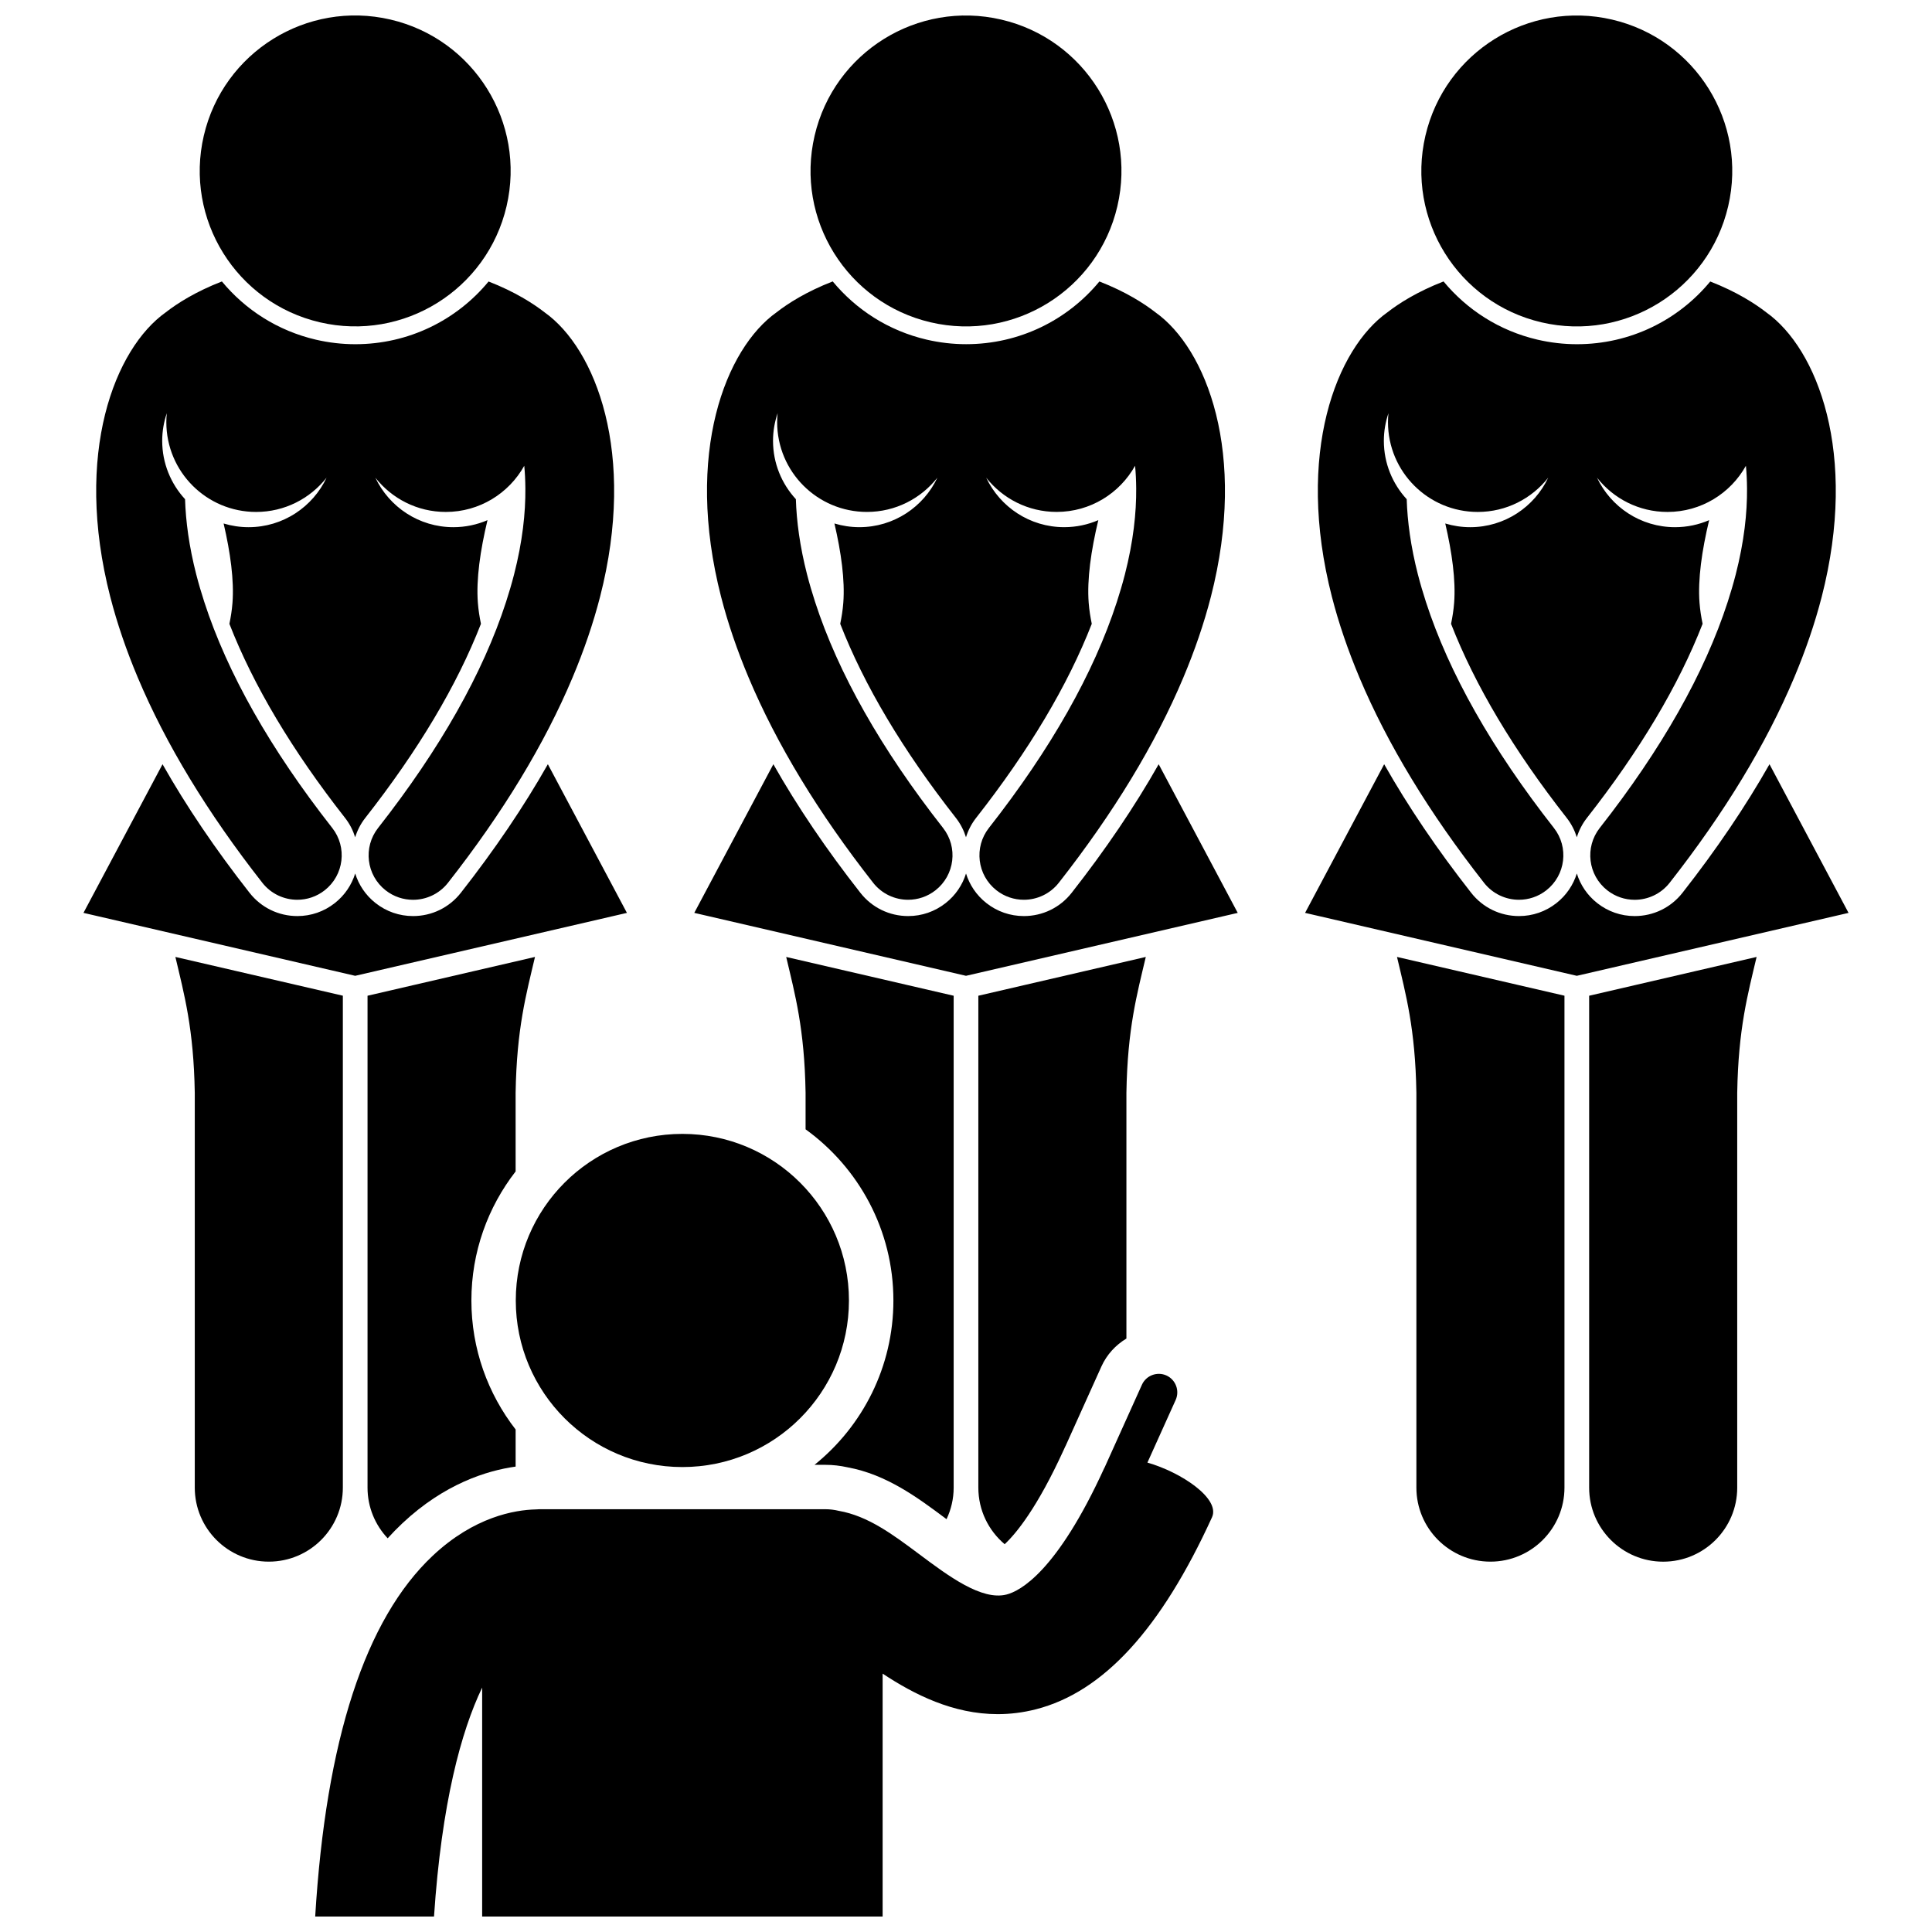
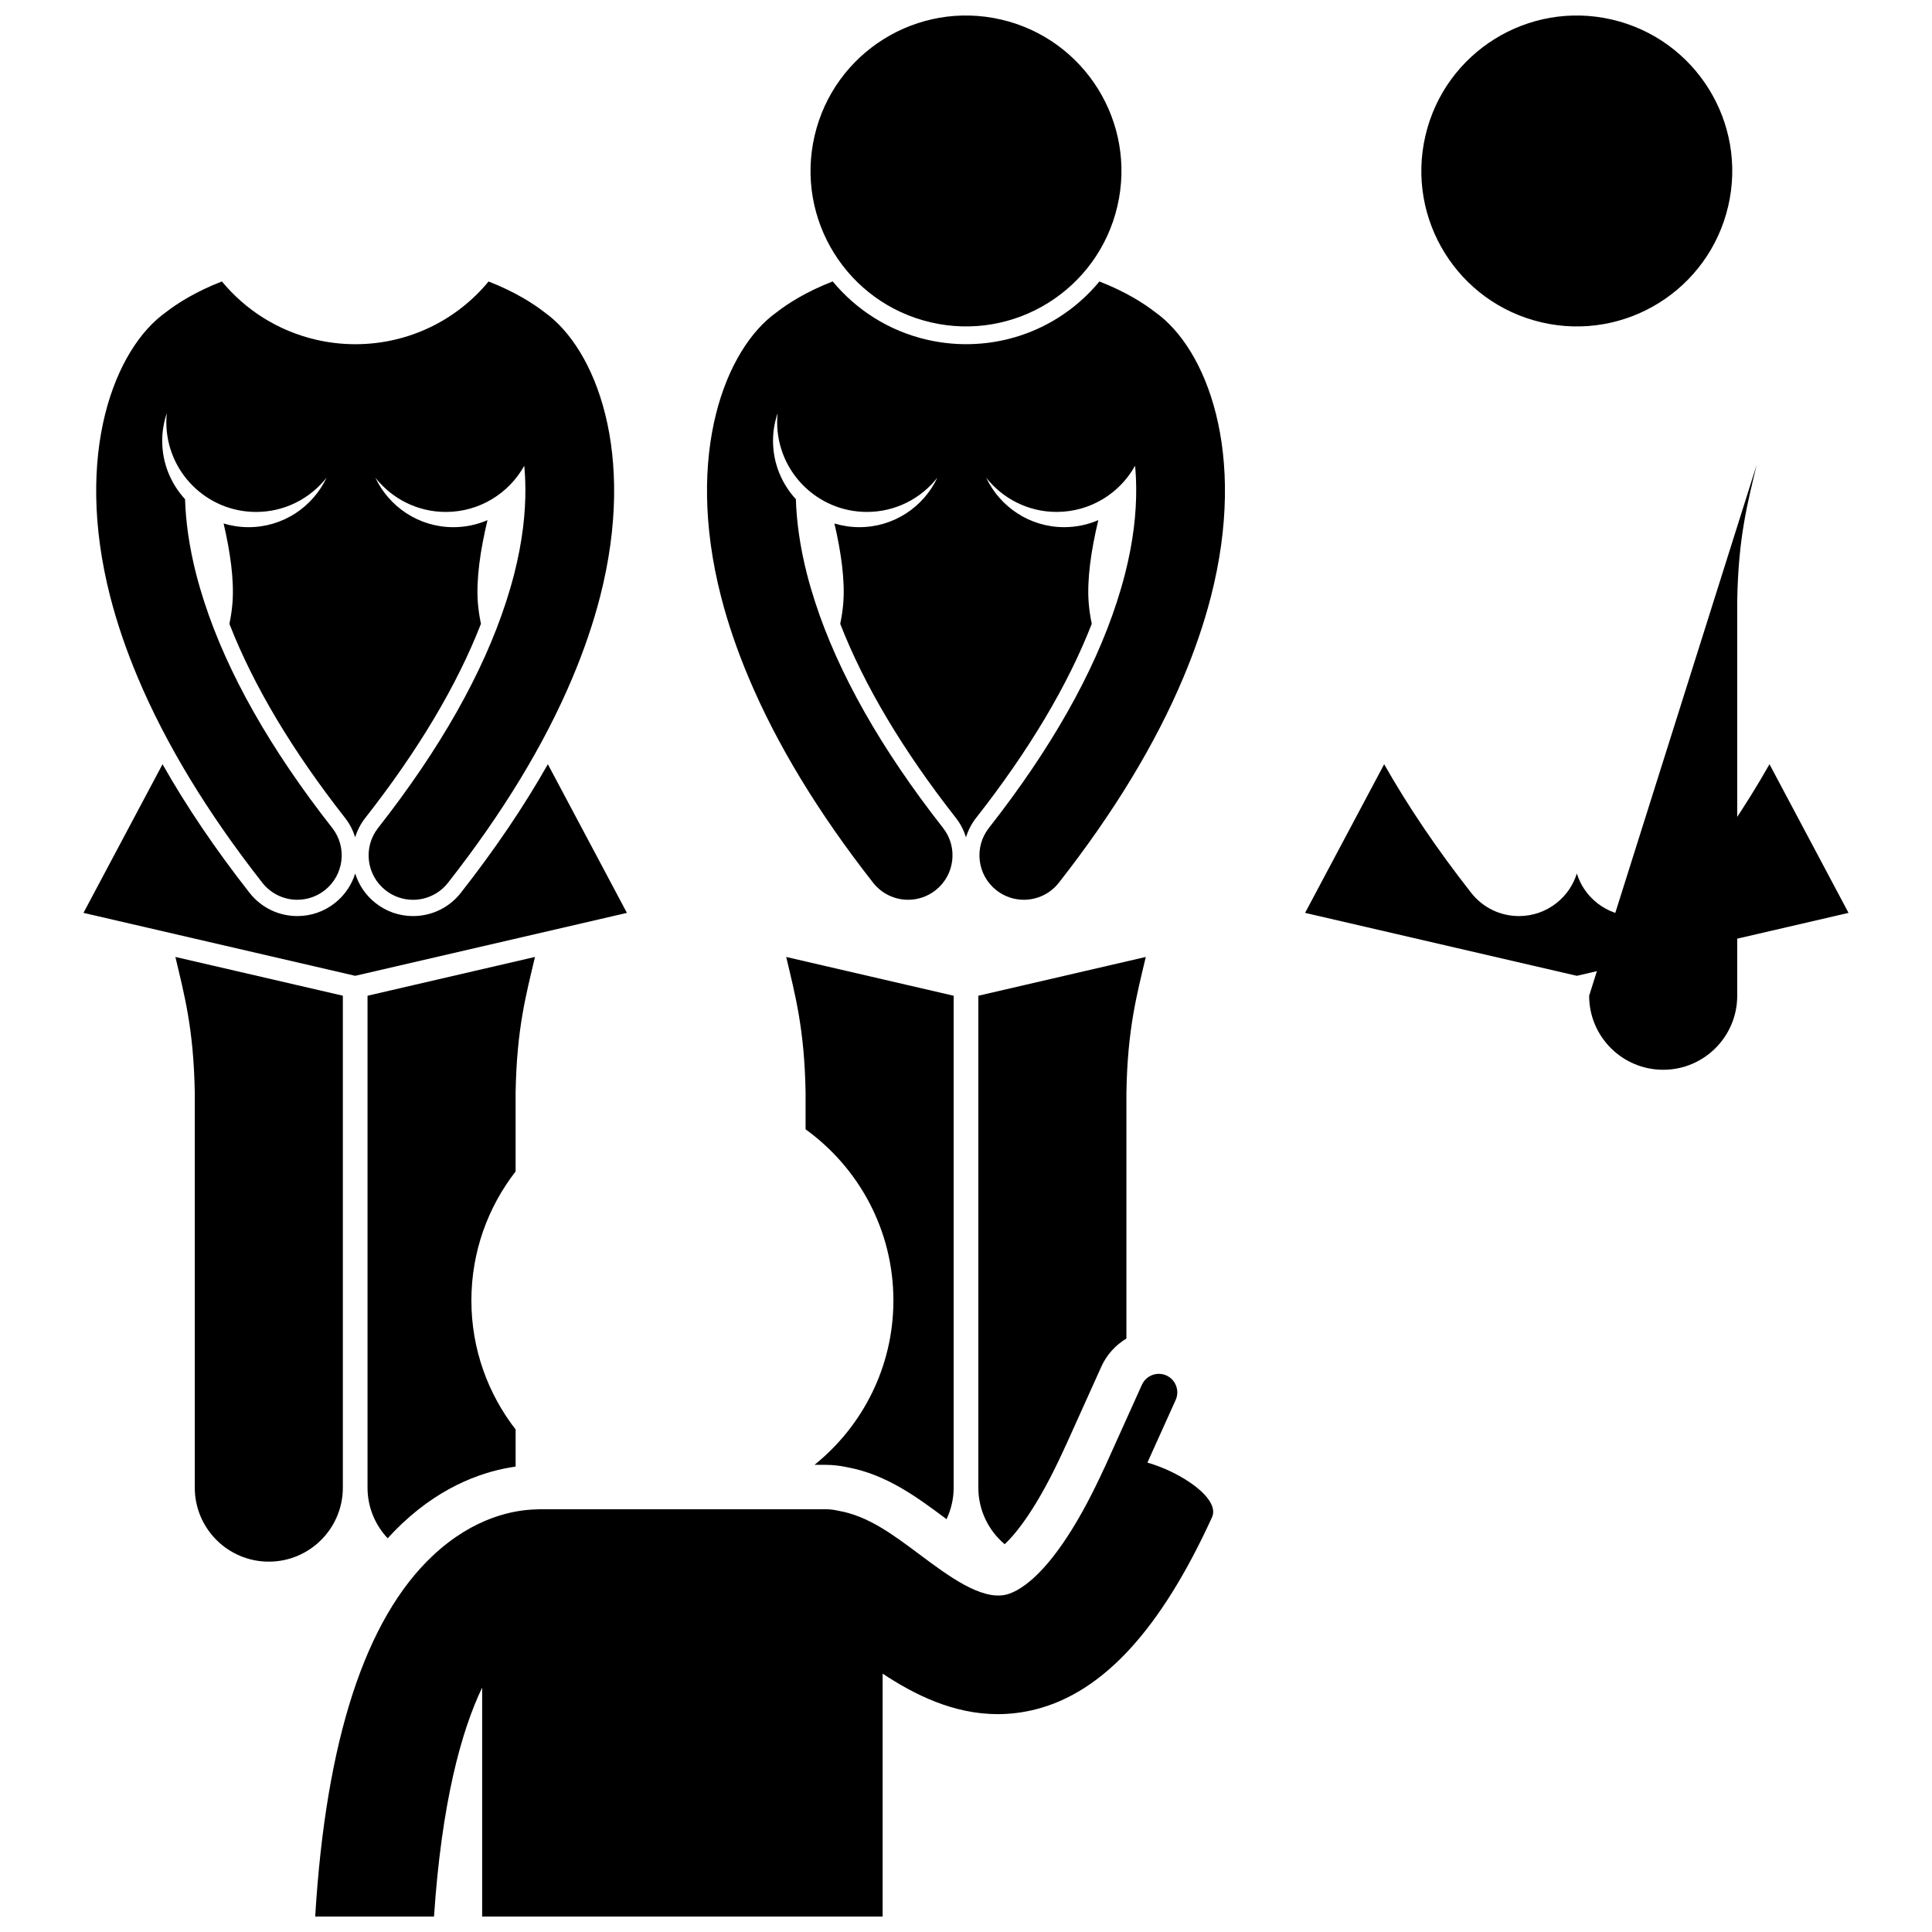
<svg xmlns="http://www.w3.org/2000/svg" width="800px" height="800px" version="1.1" viewBox="144 144 512 512">
  <defs>
    <clipPath id="d">
      <path d="m196 148.09h84v82.906h-84z" />
    </clipPath>
    <clipPath id="c">
      <path d="m520 148.09h84v82.906h-84z" />
    </clipPath>
    <clipPath id="b">
      <path d="m358 148.09h84v82.906h-84z" />
    </clipPath>
    <clipPath id="a">
      <path d="m227 508h239v143.9h-239z" />
    </clipPath>
  </defs>
  <path d="m190.48 397.6c2.324 9.883 4.852 18.945 5.137 35.992v104.64c0 10.836 8.785 19.621 19.621 19.621 10.832 0 19.621-8.785 19.621-19.621v-130.36z" />
  <path d="m241.4 407.88v130.36c0 5.199 2.035 9.914 5.336 13.422 1.262-1.387 2.559-2.719 3.902-3.981 11.102-10.43 22.316-13.945 30.008-15.02v-9.832c-7.34-9.461-11.723-21.324-11.723-34.195 0-12.871 4.383-24.734 11.723-34.195l-0.004-20.848c0.285-17.047 2.812-26.105 5.137-35.992z" />
  <g clip-path="url(#d)">
-     <path d="m247.47 149.18c22.156 5.16 35.938 27.305 30.777 49.461s-27.305 35.938-49.461 30.777c-22.156-5.16-35.938-27.305-30.777-49.461 5.16-22.16 27.305-35.938 49.461-30.777" />
-   </g>
+     </g>
  <path d="m238.13 402.6 72.012-16.676-20.953-39.395c-6.348 11.203-14.043 22.578-23.062 34.078-3.07 3.914-7.688 6.16-12.664 6.16-3.629 0-7.062-1.188-9.922-3.434-2.656-2.082-4.473-4.844-5.41-7.848-0.938 3.004-2.754 5.762-5.41 7.848-2.859 2.246-6.293 3.434-9.922 3.434-4.977 0-9.594-2.246-12.664-6.16-9.023-11.5-16.715-22.875-23.062-34.078l-20.953 39.391z" />
  <path d="m213.52 377.94c2.324 2.957 5.777 4.508 9.27 4.508 2.543 0 5.102-0.82 7.258-2.512 5.113-4.012 6.012-11.414 1.996-16.527-16.426-20.934-27.797-41.047-33.91-59.898-0.781-2.418-1.492-4.816-2.102-7.191-0.004-0.008-0.004-0.012-0.008-0.016-1.941-7.566-2.801-14.207-2.984-20.012-3.746-4.074-6.055-9.496-6.055-15.469 0-2.562 0.441-5.016 1.215-7.316-0.078 0.777-0.121 1.566-0.121 2.367 0 13.145 10.652 23.797 23.793 23.797 7.578 0 14.312-3.555 18.672-9.078-3.668 7.746-11.531 13.117-20.672 13.117-2.301 0-4.519-0.348-6.613-0.98 1.797 7.711 2.809 15.059 2.352 21.02-0.152 1.977-0.453 3.809-0.816 5.578 6.348 16.293 16.605 33.523 30.645 51.422 1.238 1.578 2.117 3.324 2.684 5.137 0.562-1.812 1.441-3.559 2.684-5.137 14.043-17.902 24.301-35.137 30.648-51.43-0.363-1.766-0.664-3.598-0.816-5.57-0.477-6.191 0.625-13.867 2.551-21.902-2.773 1.195-5.828 1.863-9.043 1.863-9.141 0-17.004-5.371-20.672-13.113 4.359 5.519 11.09 9.074 18.668 9.074 8.945 0 16.727-4.941 20.789-12.234 0.188 1.871 0.277 3.887 0.297 6.012 0.051 6.445-0.742 14.02-3.012 22.859-0.004 0.008-0.004 0.012-0.008 0.02-0.609 2.375-1.32 4.773-2.102 7.191-6.113 18.855-17.484 38.965-33.91 59.898-4.012 5.113-3.121 12.516 1.996 16.527 2.156 1.691 4.715 2.512 7.258 2.512 3.492 0 6.949-1.547 9.27-4.508 14.566-18.566 25.598-36.773 33-54.375 3.043-7.231 5.484-14.363 7.289-21.371 0.004-0.008 0.008-0.016 0.008-0.02 9.777-38.082-1.223-65.828-14.684-75.398-3-2.332-7.848-5.457-14.855-8.184-8.477 10.273-21.223 16.621-35.324 16.621-3.496 0-7.008-0.406-10.441-1.203-10.152-2.363-18.73-7.957-24.91-15.43-7.016 2.723-11.871 5.844-14.875 8.184-13.469 9.555-24.488 37.312-14.703 75.414 0.004 0.008 0.004 0.012 0.008 0.02 1.801 7.008 4.246 14.141 7.289 21.371 7.406 17.59 18.438 35.797 33 54.363z" />
-   <path d="m514.22 397.6c2.324 9.883 4.852 18.945 5.137 35.992v104.64c0 10.836 8.785 19.621 19.621 19.621 10.832 0 19.621-8.785 19.621-19.621v-130.36z" />
-   <path d="m565.14 407.88v130.36c0 10.836 8.785 19.621 19.621 19.621 10.832 0 19.621-8.785 19.621-19.621v-104.65c0.285-17.047 2.812-26.105 5.137-35.992z" />
+   <path d="m565.14 407.88c0 10.836 8.785 19.621 19.621 19.621 10.832 0 19.621-8.785 19.621-19.621v-104.65c0.285-17.047 2.812-26.105 5.137-35.992z" />
  <g clip-path="url(#c)">
    <path d="m571.21 149.19c22.156 5.16 35.938 27.305 30.777 49.461-5.16 22.16-27.305 35.938-49.461 30.777-22.156-5.16-35.938-27.305-30.777-49.461s27.305-35.938 49.461-30.777" />
  </g>
  <path d="m561.87 402.6 72.012-16.676-20.949-39.395c-6.348 11.203-14.043 22.578-23.062 34.078-3.07 3.914-7.688 6.16-12.664 6.16-3.629 0-7.062-1.188-9.922-3.434-2.656-2.082-4.473-4.844-5.41-7.848-0.938 3.004-2.754 5.762-5.41 7.848-2.859 2.246-6.293 3.434-9.922 3.434-4.977 0-9.594-2.246-12.664-6.16-9.023-11.5-16.715-22.875-23.062-34.078l-20.957 39.391z" />
-   <path d="m537.27 377.94c2.324 2.957 5.777 4.508 9.27 4.508 2.543 0 5.102-0.82 7.258-2.512 5.113-4.012 6.012-11.414 1.996-16.527-16.426-20.934-27.797-41.047-33.91-59.898-0.781-2.418-1.492-4.816-2.102-7.191-0.004-0.008-0.004-0.012-0.008-0.016-1.941-7.566-2.801-14.207-2.984-20.012-3.746-4.074-6.055-9.496-6.055-15.469 0-2.562 0.441-5.016 1.215-7.316-0.078 0.777-0.121 1.566-0.121 2.367 0 13.145 10.652 23.797 23.793 23.797 7.578 0 14.312-3.555 18.672-9.078-3.668 7.746-11.531 13.117-20.672 13.117-2.301 0-4.519-0.348-6.613-0.98 1.797 7.711 2.809 15.059 2.352 21.02-0.152 1.977-0.453 3.809-0.816 5.578 6.348 16.293 16.605 33.523 30.645 51.422 1.238 1.578 2.117 3.324 2.684 5.137 0.562-1.812 1.441-3.559 2.684-5.137 14.043-17.902 24.301-35.137 30.648-51.43-0.363-1.766-0.664-3.598-0.816-5.57-0.477-6.191 0.625-13.867 2.551-21.902-2.773 1.195-5.828 1.863-9.043 1.863-9.141 0-17.004-5.371-20.672-13.113 4.359 5.519 11.09 9.074 18.668 9.074 8.945 0 16.727-4.941 20.789-12.234 0.188 1.871 0.277 3.887 0.297 6.012 0.051 6.445-0.742 14.02-3.012 22.859-0.004 0.008-0.004 0.012-0.008 0.02-0.609 2.375-1.32 4.773-2.102 7.191-6.113 18.855-17.484 38.965-33.91 59.898-4.012 5.113-3.121 12.516 1.996 16.527 2.156 1.691 4.715 2.512 7.258 2.512 3.492 0 6.949-1.547 9.27-4.508 14.566-18.566 25.598-36.773 33-54.375 3.043-7.231 5.484-14.363 7.289-21.371 0.004-0.008 0.008-0.016 0.008-0.02 9.777-38.082-1.223-65.828-14.684-75.398-2.996-2.332-7.848-5.457-14.855-8.184-8.477 10.273-21.223 16.621-35.324 16.621-3.496 0-7.008-0.406-10.441-1.203-10.152-2.363-18.73-7.957-24.91-15.43-7.016 2.723-11.871 5.844-14.875 8.184-13.469 9.555-24.488 37.312-14.703 75.414 0.004 0.008 0.004 0.012 0.008 0.02 1.801 7.008 4.246 14.141 7.289 21.371 7.406 17.59 18.434 35.797 33 54.363z" />
  <path d="m380.76 488.64c0 17.59-8.172 33.297-20.906 43.555h2.887c1.941 0 3.914 0.223 5.871 0.66 10.367 1.895 18.664 8.094 25.992 13.566 0.074 0.055 0.164 0.121 0.238 0.176 1.199-2.535 1.887-5.363 1.887-8.355v-130.36l-44.379-10.277c2.324 9.883 4.852 18.945 5.137 35.992v9.684c14.082 10.168 23.273 26.703 23.273 45.359z" />
  <path d="m403.27 407.88v130.36c0 6.016 2.715 11.395 6.977 14.992 3.082-2.879 8.645-9.656 15.68-25.066l0.391-0.859 0.055-0.082 9.512-21.094c1.422-3.152 3.773-5.688 6.625-7.402v-65.137c0.285-17.047 2.812-26.105 5.137-35.992z" />
  <g clip-path="url(#b)">
    <path d="m409.34 149.19c22.16 5.16 35.938 27.305 30.777 49.461-5.16 22.156-27.305 35.934-49.461 30.773s-35.938-27.305-30.777-49.461 27.305-35.934 49.461-30.773" />
  </g>
-   <path d="m400 402.6 72.012-16.676-20.949-39.395c-6.348 11.203-14.043 22.578-23.062 34.078-3.07 3.914-7.688 6.16-12.664 6.16-3.629 0-7.062-1.188-9.922-3.434-2.656-2.082-4.473-4.844-5.41-7.844-0.938 3.004-2.754 5.762-5.41 7.844-2.859 2.246-6.293 3.434-9.922 3.434-4.977 0-9.594-2.246-12.664-6.16-9.023-11.5-16.715-22.875-23.062-34.078l-20.957 39.391z" />
  <path d="m375.39 377.94c2.324 2.957 5.777 4.508 9.27 4.508 2.543 0 5.102-0.82 7.258-2.512 5.113-4.012 6.012-11.414 1.996-16.527-16.426-20.934-27.797-41.047-33.91-59.898-0.781-2.418-1.492-4.816-2.102-7.191-0.004-0.008-0.004-0.012-0.008-0.02-1.941-7.566-2.801-14.207-2.981-20.012-3.746-4.074-6.055-9.496-6.055-15.469 0-2.562 0.441-5.016 1.215-7.316-0.078 0.777-0.121 1.566-0.121 2.367 0 13.145 10.652 23.797 23.793 23.797 7.578 0 14.312-3.555 18.672-9.078-3.668 7.746-11.531 13.117-20.672 13.117-2.301 0-4.519-0.348-6.613-0.98 1.797 7.711 2.809 15.059 2.352 21.02-0.152 1.977-0.453 3.809-0.816 5.578 6.348 16.293 16.605 33.523 30.645 51.422 1.238 1.578 2.117 3.324 2.684 5.137 0.562-1.812 1.441-3.559 2.684-5.137 14.043-17.902 24.301-35.137 30.648-51.43-0.363-1.766-0.664-3.598-0.816-5.57-0.477-6.191 0.625-13.867 2.551-21.902-2.773 1.195-5.828 1.863-9.043 1.863-9.141 0-17-5.367-20.672-13.113 4.359 5.519 11.09 9.07 18.668 9.07 8.945 0 16.727-4.941 20.789-12.234 0.188 1.871 0.277 3.887 0.297 6.012 0.051 6.445-0.742 14.02-3.012 22.859-0.004 0.008-0.004 0.012-0.008 0.02-0.609 2.375-1.32 4.773-2.102 7.191-6.113 18.855-17.484 38.965-33.91 59.898-4.012 5.113-3.121 12.516 1.996 16.527 2.156 1.691 4.715 2.512 7.258 2.512 3.492 0 6.949-1.547 9.27-4.508 14.566-18.566 25.598-36.773 33-54.375 3.043-7.231 5.484-14.363 7.289-21.371 0.004-0.008 0.008-0.016 0.008-0.02 9.777-38.082-1.223-65.828-14.684-75.398-2.996-2.332-7.848-5.457-14.855-8.184-8.477 10.273-21.223 16.621-35.324 16.621-3.496 0-7.008-0.406-10.441-1.203-10.152-2.363-18.73-7.957-24.91-15.43-7.016 2.723-11.871 5.844-14.875 8.184-13.469 9.555-24.488 37.312-14.703 75.414 0.004 0.008 0.008 0.016 0.008 0.02 1.801 7.008 4.246 14.141 7.289 21.371 7.402 17.598 18.434 35.805 32.996 54.371z" />
  <g clip-path="url(#a)">
    <path d="m286.94 543.96c-0.328 0-0.652 0.027-0.973 0.051-5.527 0.137-16.27 1.922-27.266 12.25-17.922 16.84-28.34 48.91-31.172 95.641h31.488c2.008-30.027 7.188-49.086 12.758-60.672v60.672h106.13v-64.375c8.395 5.555 18.688 10.738 30.504 10.738 3.258 0 6.633-0.395 10.109-1.281 17.855-4.566 33.125-21.211 46.676-50.887 2.262-4.953-8.16-11.934-17.117-14.492l7.488-16.602c1.109-2.457 0.004-5.379-2.453-6.488s-5.379-0.004-6.488 2.453l-9.895 21.938c-0.027 0.055-0.066 0.094-0.09 0.148-12.551 27.48-22.289 32.59-25.895 33.512-6.609 1.676-15.406-4.906-23.184-10.719-6.949-5.191-13.57-10.125-21.301-11.461-1.129-0.27-2.305-0.426-3.519-0.426z" />
  </g>
-   <path d="m368.98 488.64c0 24.379-19.766 44.145-44.148 44.145-24.379 0-44.145-19.766-44.145-44.145 0-24.383 19.766-44.148 44.145-44.148 24.383 0 44.148 19.766 44.148 44.148" />
</svg>